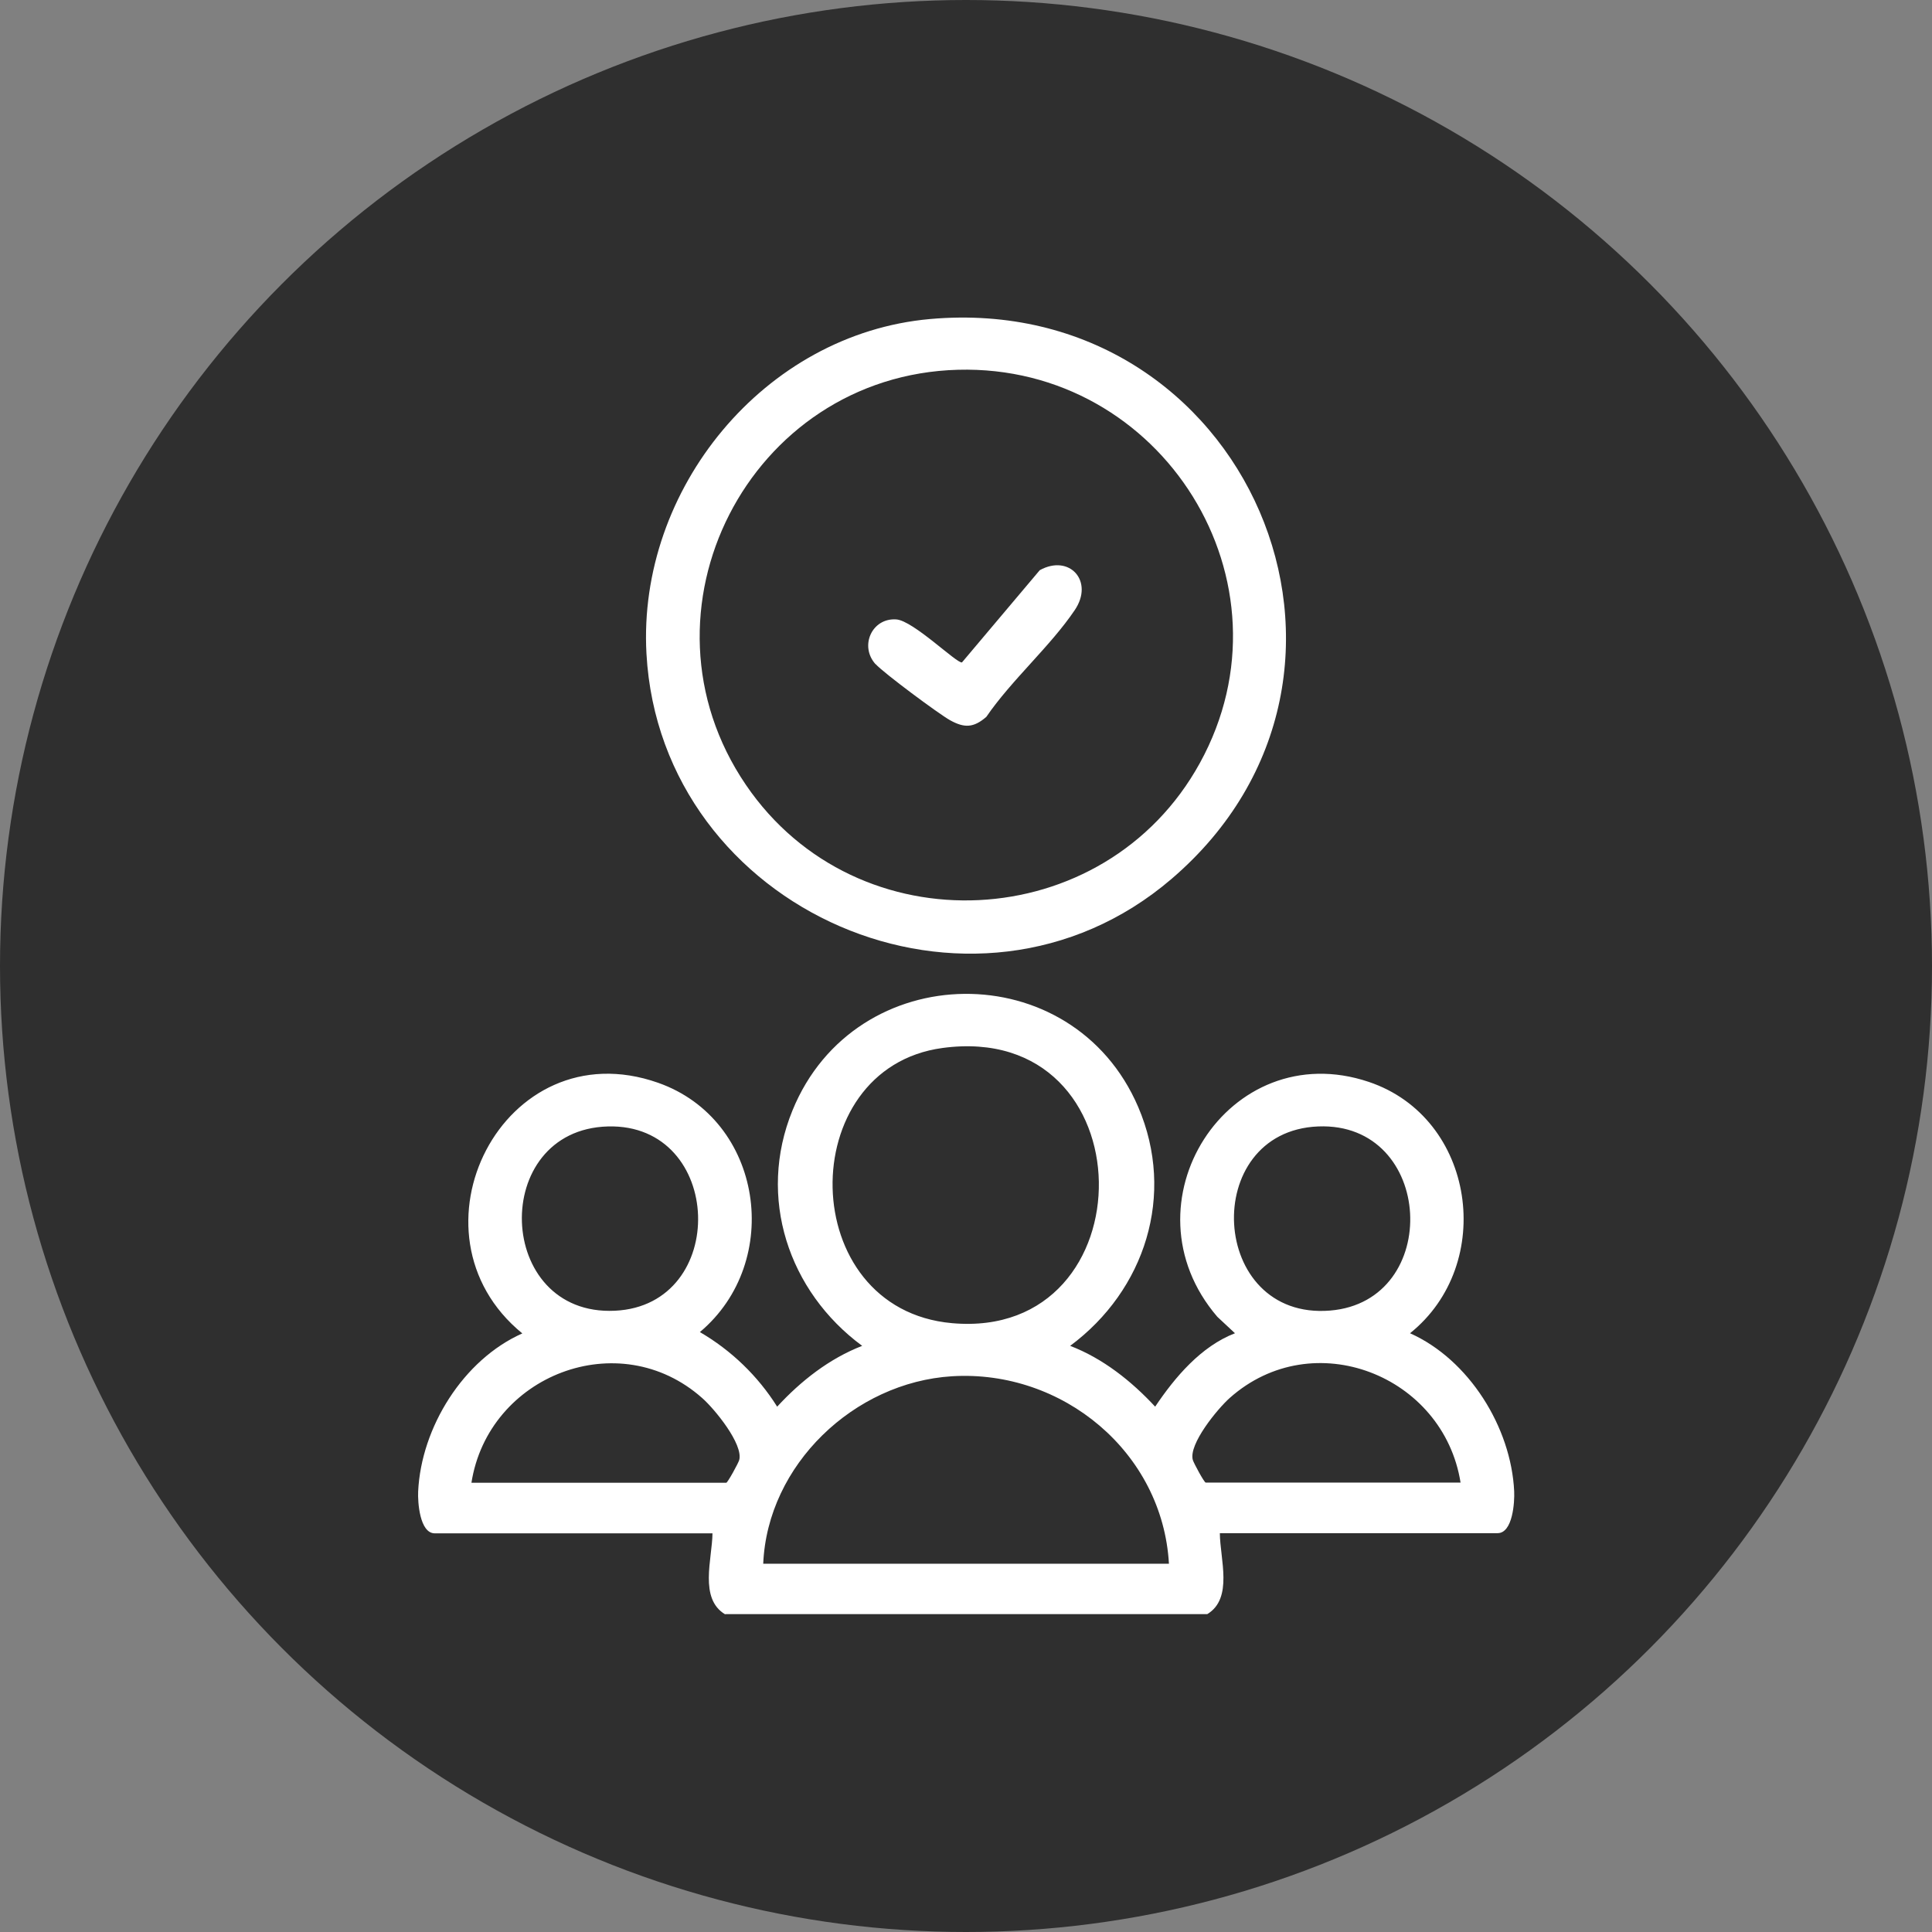
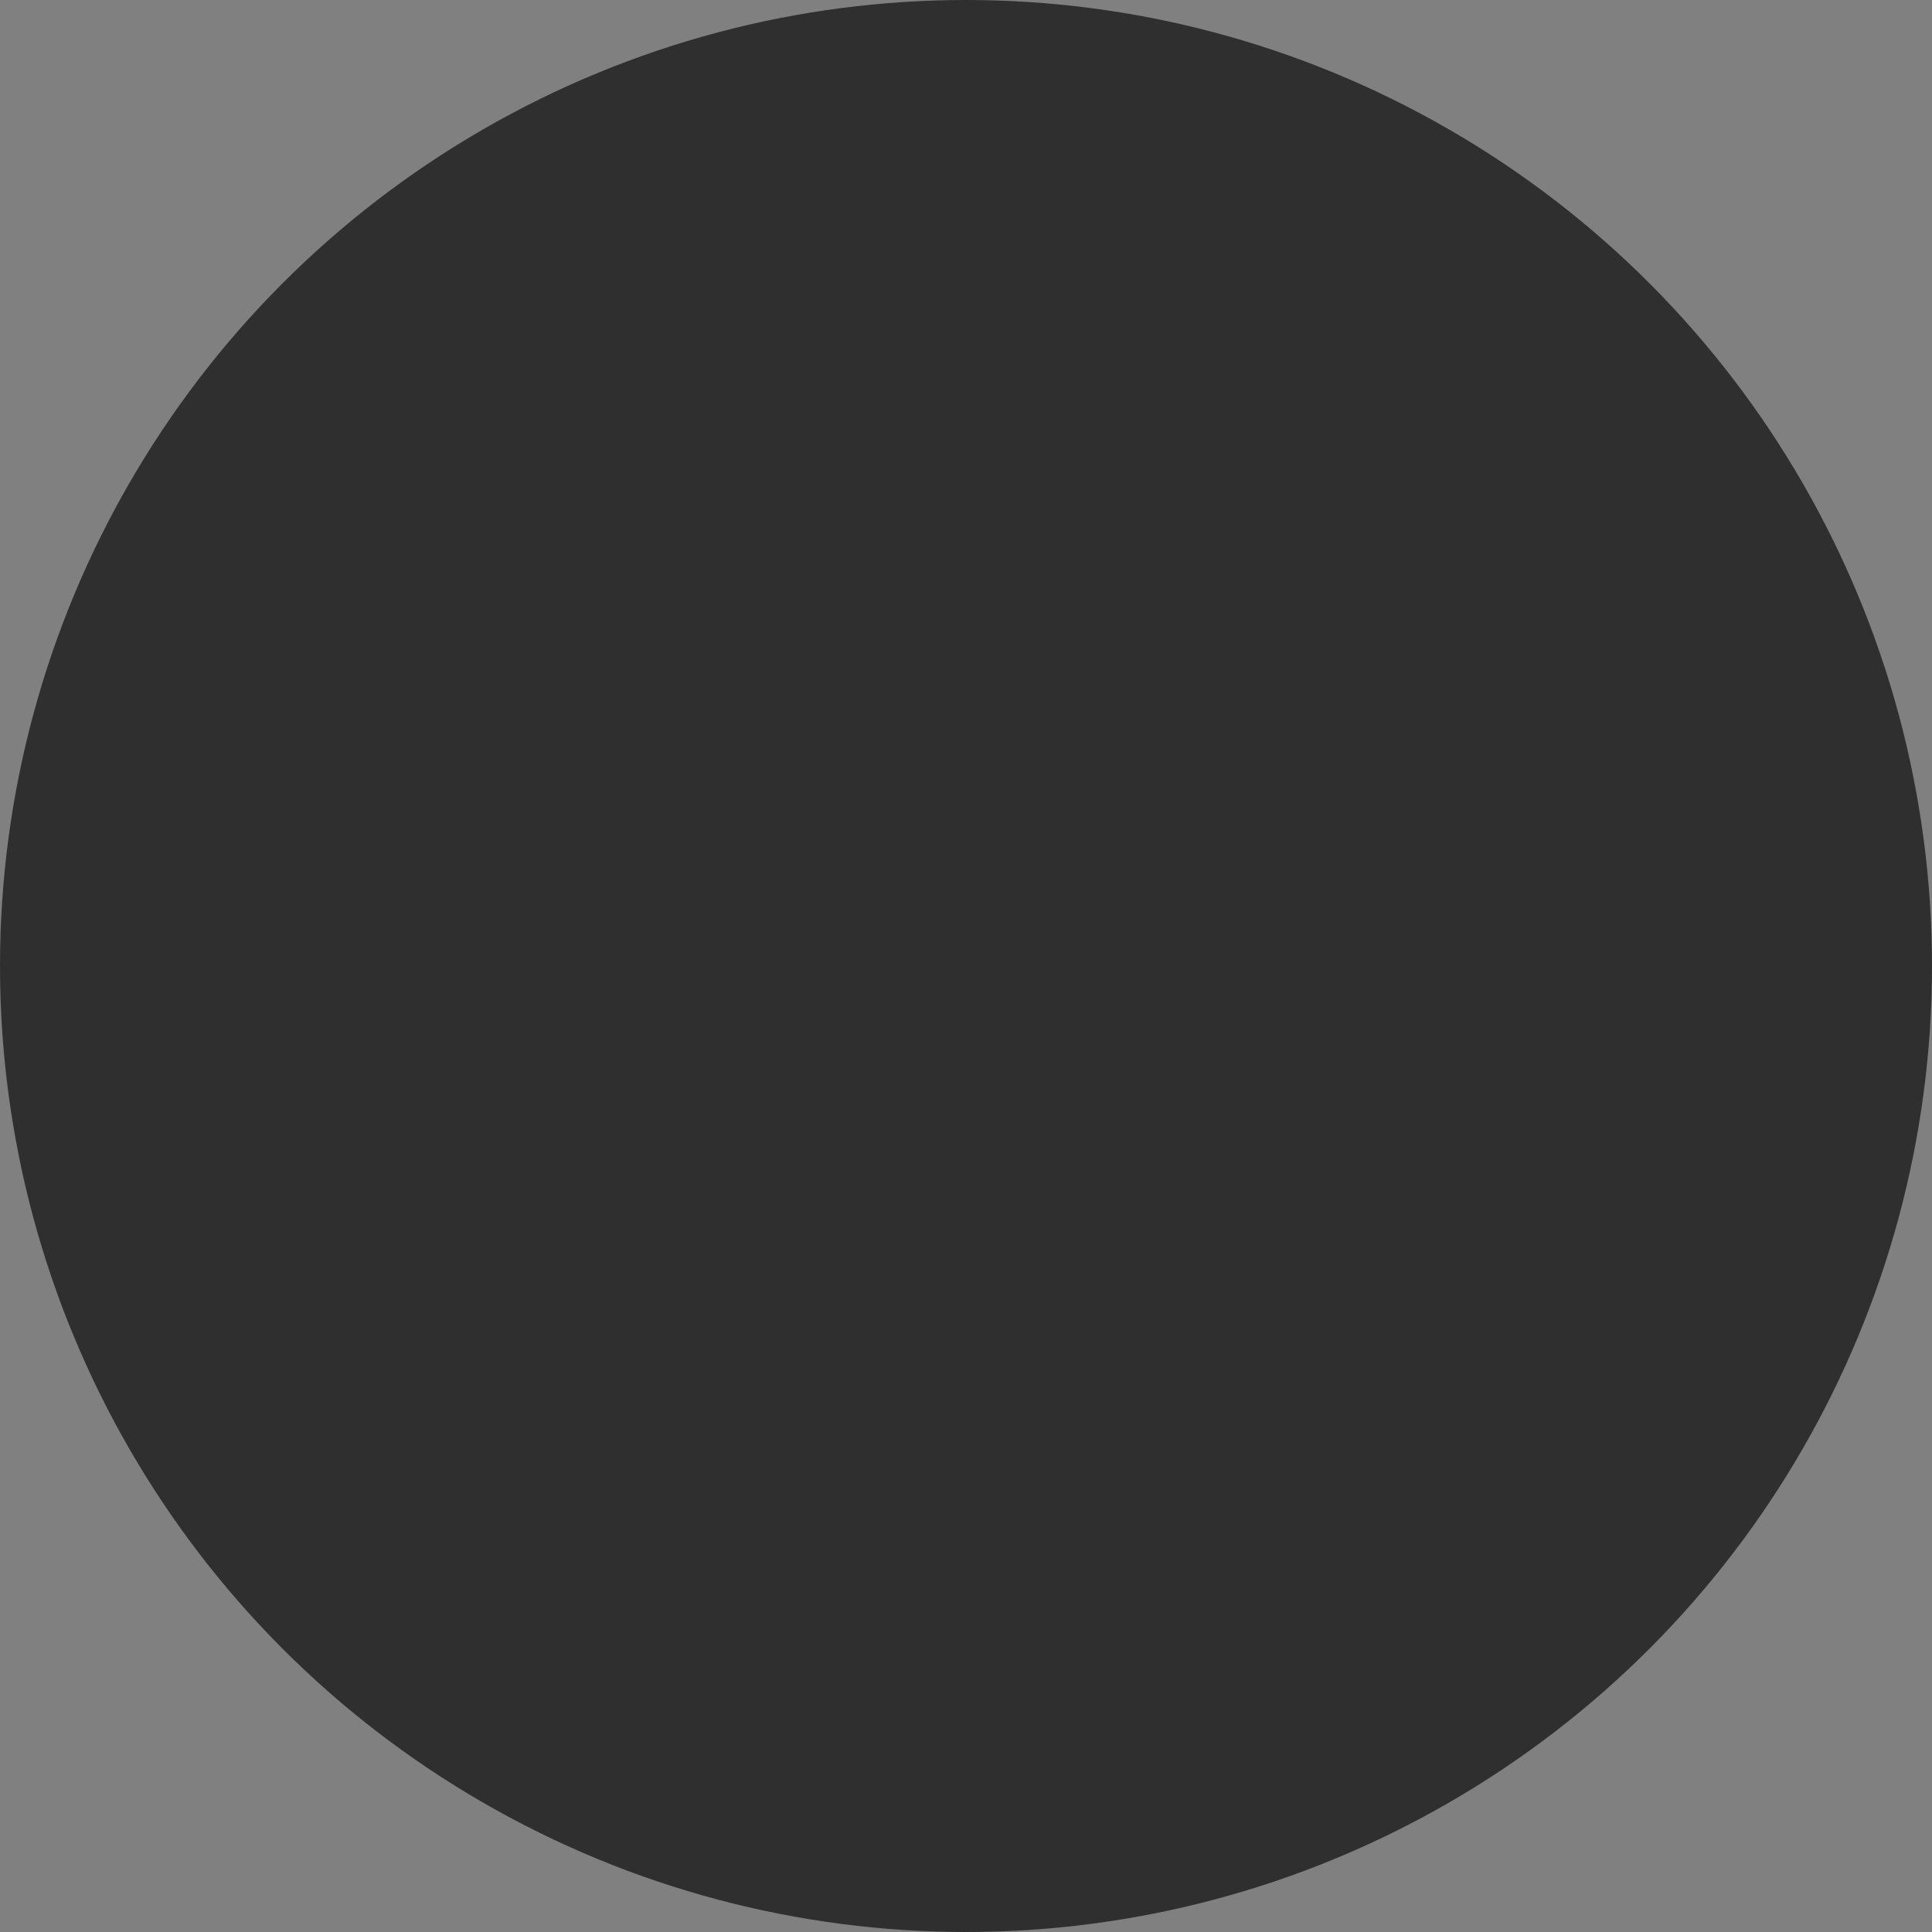
<svg xmlns="http://www.w3.org/2000/svg" id="Layer_1" data-name="Layer 1" width="115" height="115" viewBox="0 0 115 115">
  <rect x="0" y="0" width="115" height="115" fill="#808080" stroke="none" />
  <defs>
    <style>
      .cls-1 {
        fill: #fff;
      }

      .cls-2 {
        fill: #2f2f2f;
      }
    </style>
  </defs>
  <circle id="Ellipse_1242" data-name="Ellipse 1242" class="cls-2" cx="57.5" cy="57.5" r="57.5" />
  <g>
-     <path class="cls-1" d="M43.16,96.09c-1.56-.94-.77-3.28-.75-4.82h-16.53c-.9,0-1.02-1.87-.99-2.49.18-3.82,2.69-7.85,6.2-9.41-7.29-5.96-1.14-18.16,8.08-14.92,6.26,2.2,7.48,10.65,2.49,14.84,1.87,1.09,3.45,2.61,4.6,4.44,1.41-1.53,3.1-2.86,5.06-3.62-4.39-3.24-6.26-8.84-4.15-14.01,3.73-9.15,16.69-9.29,20.58-.21,2.24,5.23.41,10.91-4.05,14.22,1.95.75,3.64,2.09,5.06,3.62,1.18-1.76,2.73-3.59,4.75-4.37l-1.05-.98c-5.77-6.72.65-16.8,9.02-13.98,6.35,2.14,7.58,10.85,2.45,14.96,3.5,1.56,6.02,5.59,6.2,9.41.03.63-.08,2.49-.99,2.49h-16.53c.01,1.54.81,3.88-.75,4.82h-28.68ZM56.1,62.38c-8.88,1.2-8.75,15.55.57,16.38,11.78,1.05,11.71-18.04-.57-16.38ZM36.19,67.05c-7.07.19-6.73,11.31.41,10.97,6.83-.32,6.51-11.15-.41-10.97ZM78.46,67.05c-7.06.29-6.51,11.55.71,10.96,6.72-.55,6.22-11.24-.71-10.96ZM28.06,88.26h15.17c.08,0,.72-1.17.77-1.35.26-.94-1.47-3.05-2.2-3.69-4.95-4.4-12.74-1.36-13.74,5.05ZM86.94,88.26c-1.01-6.4-8.78-9.46-13.74-5.05-.72.64-2.46,2.75-2.2,3.69.05.18.68,1.35.77,1.35h15.17ZM69.58,93.08c-.38-6.63-6.32-11.56-12.91-11.16-5.83.36-10.99,5.27-11.24,11.16h24.15Z" />
-     <path class="cls-1" d="M55.36,18.99c18.84-1.67,28.67,21.09,14.37,33.33-11.78,10.08-30.4,1.92-31.25-13.41-.54-9.78,7-19.04,16.88-19.92ZM57.02,22.01c-12.44.34-19.64,14.4-12.62,24.71,6.62,9.73,21.36,8.99,27.02-1.3,5.92-10.76-2.24-23.74-14.4-23.41Z" />
-     <path class="cls-1" d="M52.12,39.54c-.98-1.08-.22-2.77,1.23-2.67,1.01.07,3.6,2.63,3.91,2.56l4.63-5.49c1.77-.98,3.25.66,2.08,2.38-1.45,2.15-3.77,4.17-5.26,6.35-.76.66-1.31.67-2.16.2-.68-.38-3.95-2.81-4.43-3.34Z" />
-   </g>
+     </g>
</svg>